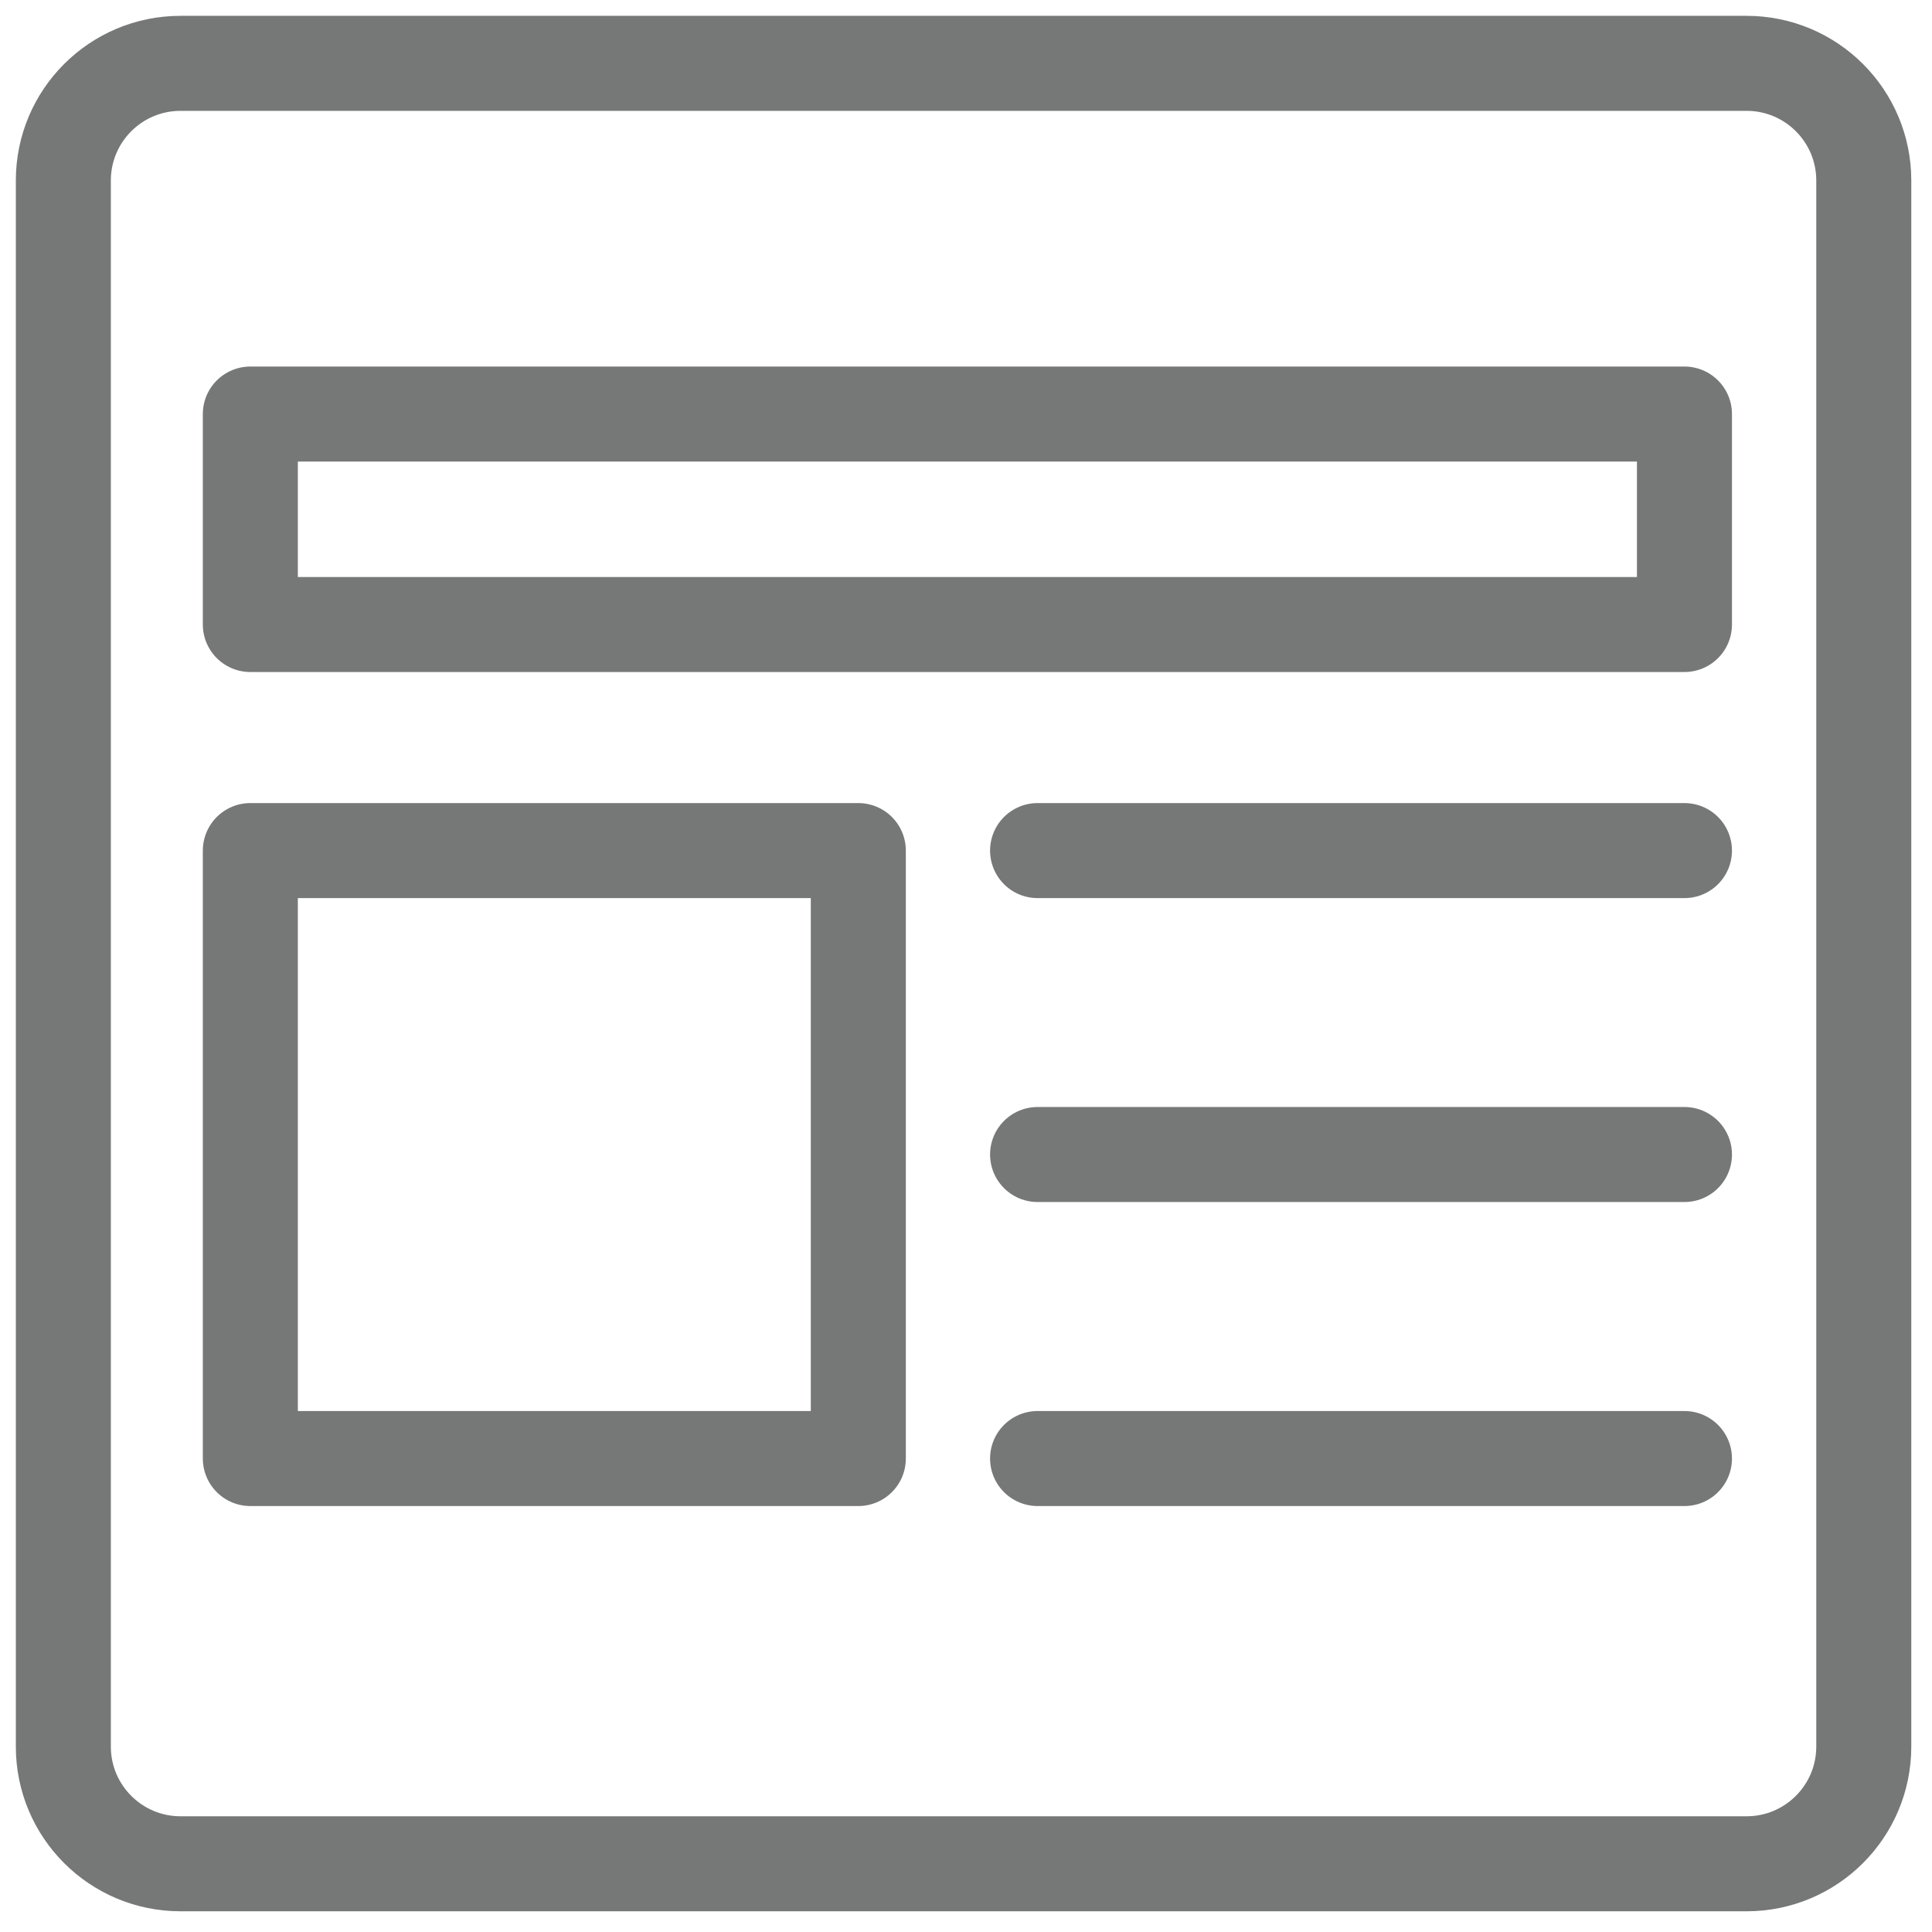
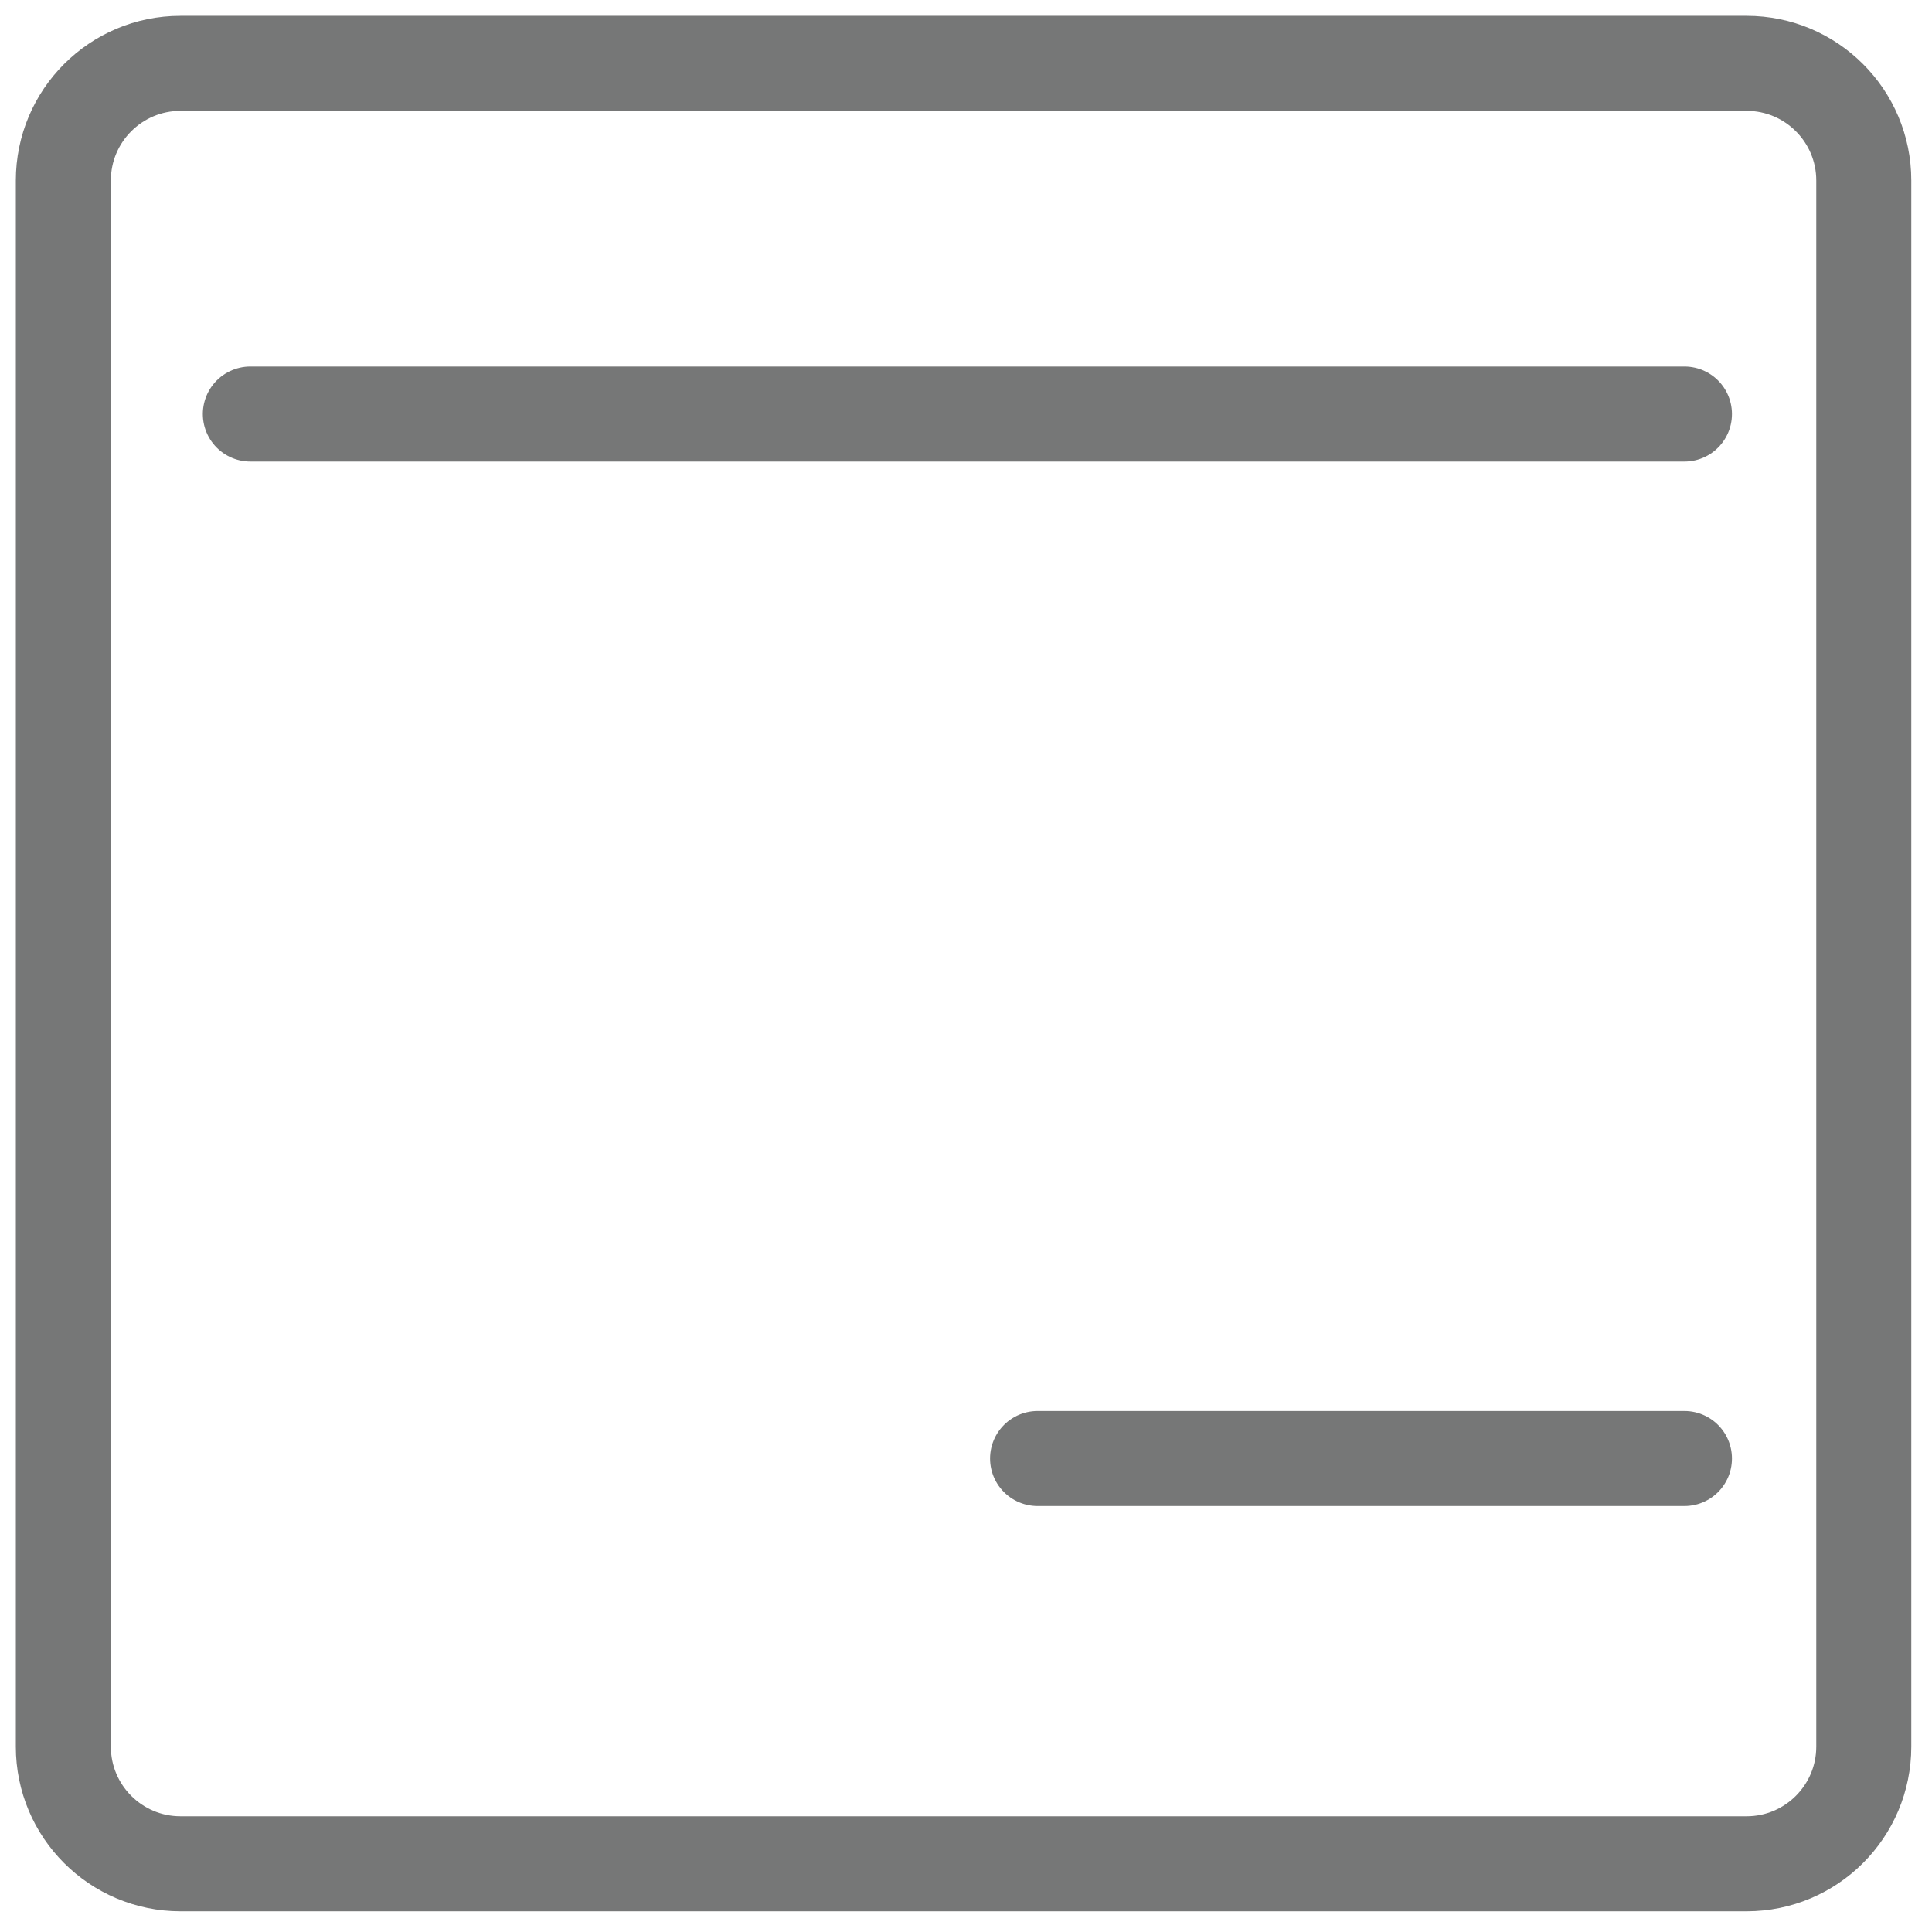
<svg xmlns="http://www.w3.org/2000/svg" width="61" height="61" viewBox="0 0 61 61" fill="none">
  <path d="M55.147 2H5.699C3.656 2 2 3.656 2 5.699V55.147C2 57.189 3.656 58.846 5.699 58.846H55.147C57.189 58.846 58.846 57.189 58.846 55.147V5.699C58.846 3.656 57.189 2 55.147 2Z" stroke="#767777" stroke-width="3" stroke-linecap="round" stroke-linejoin="round" />
-   <path d="M53.184 13.073H7.904V19.718H53.184V13.073Z" stroke="#767777" stroke-width="3" stroke-linecap="round" stroke-linejoin="round" />
-   <path d="M27.1 26.856H7.904V46.051H27.1V26.856Z" stroke="#767777" stroke-width="3" stroke-linecap="round" stroke-linejoin="round" />
-   <path d="M32.76 26.856H53.184" stroke="#767777" stroke-width="3" stroke-linecap="round" stroke-linejoin="round" />
-   <path d="M32.76 36.452H53.184" stroke="#767777" stroke-width="3" stroke-linecap="round" stroke-linejoin="round" />
+   <path d="M53.184 13.073H7.904H53.184V13.073Z" stroke="#767777" stroke-width="3" stroke-linecap="round" stroke-linejoin="round" />
  <path d="M32.76 46.051H53.184" stroke="#767777" stroke-width="3" stroke-linecap="round" stroke-linejoin="round" />
</svg>